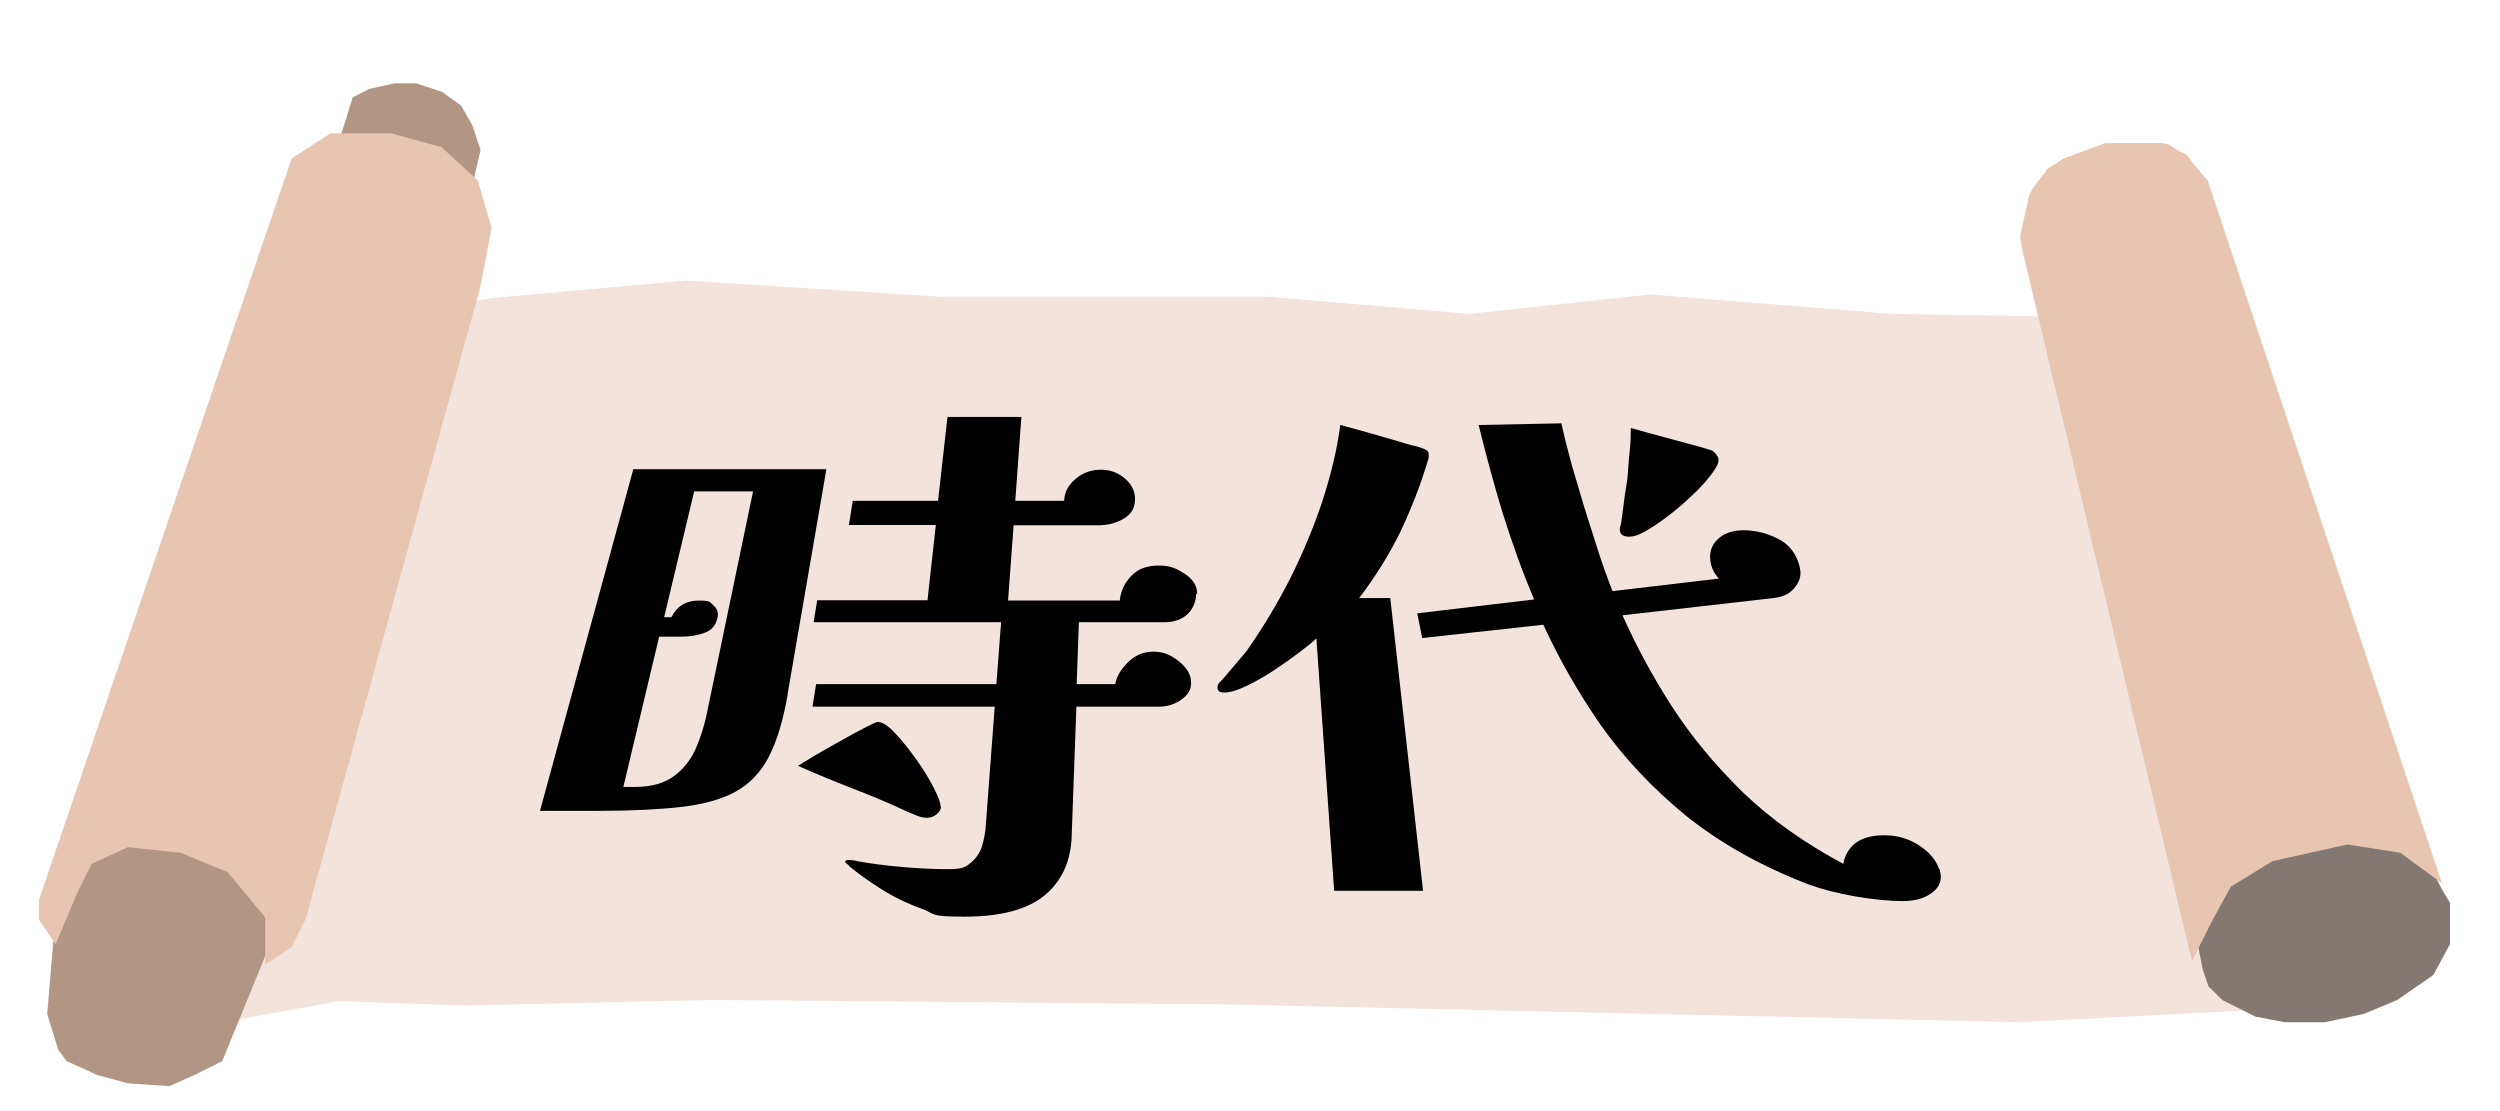
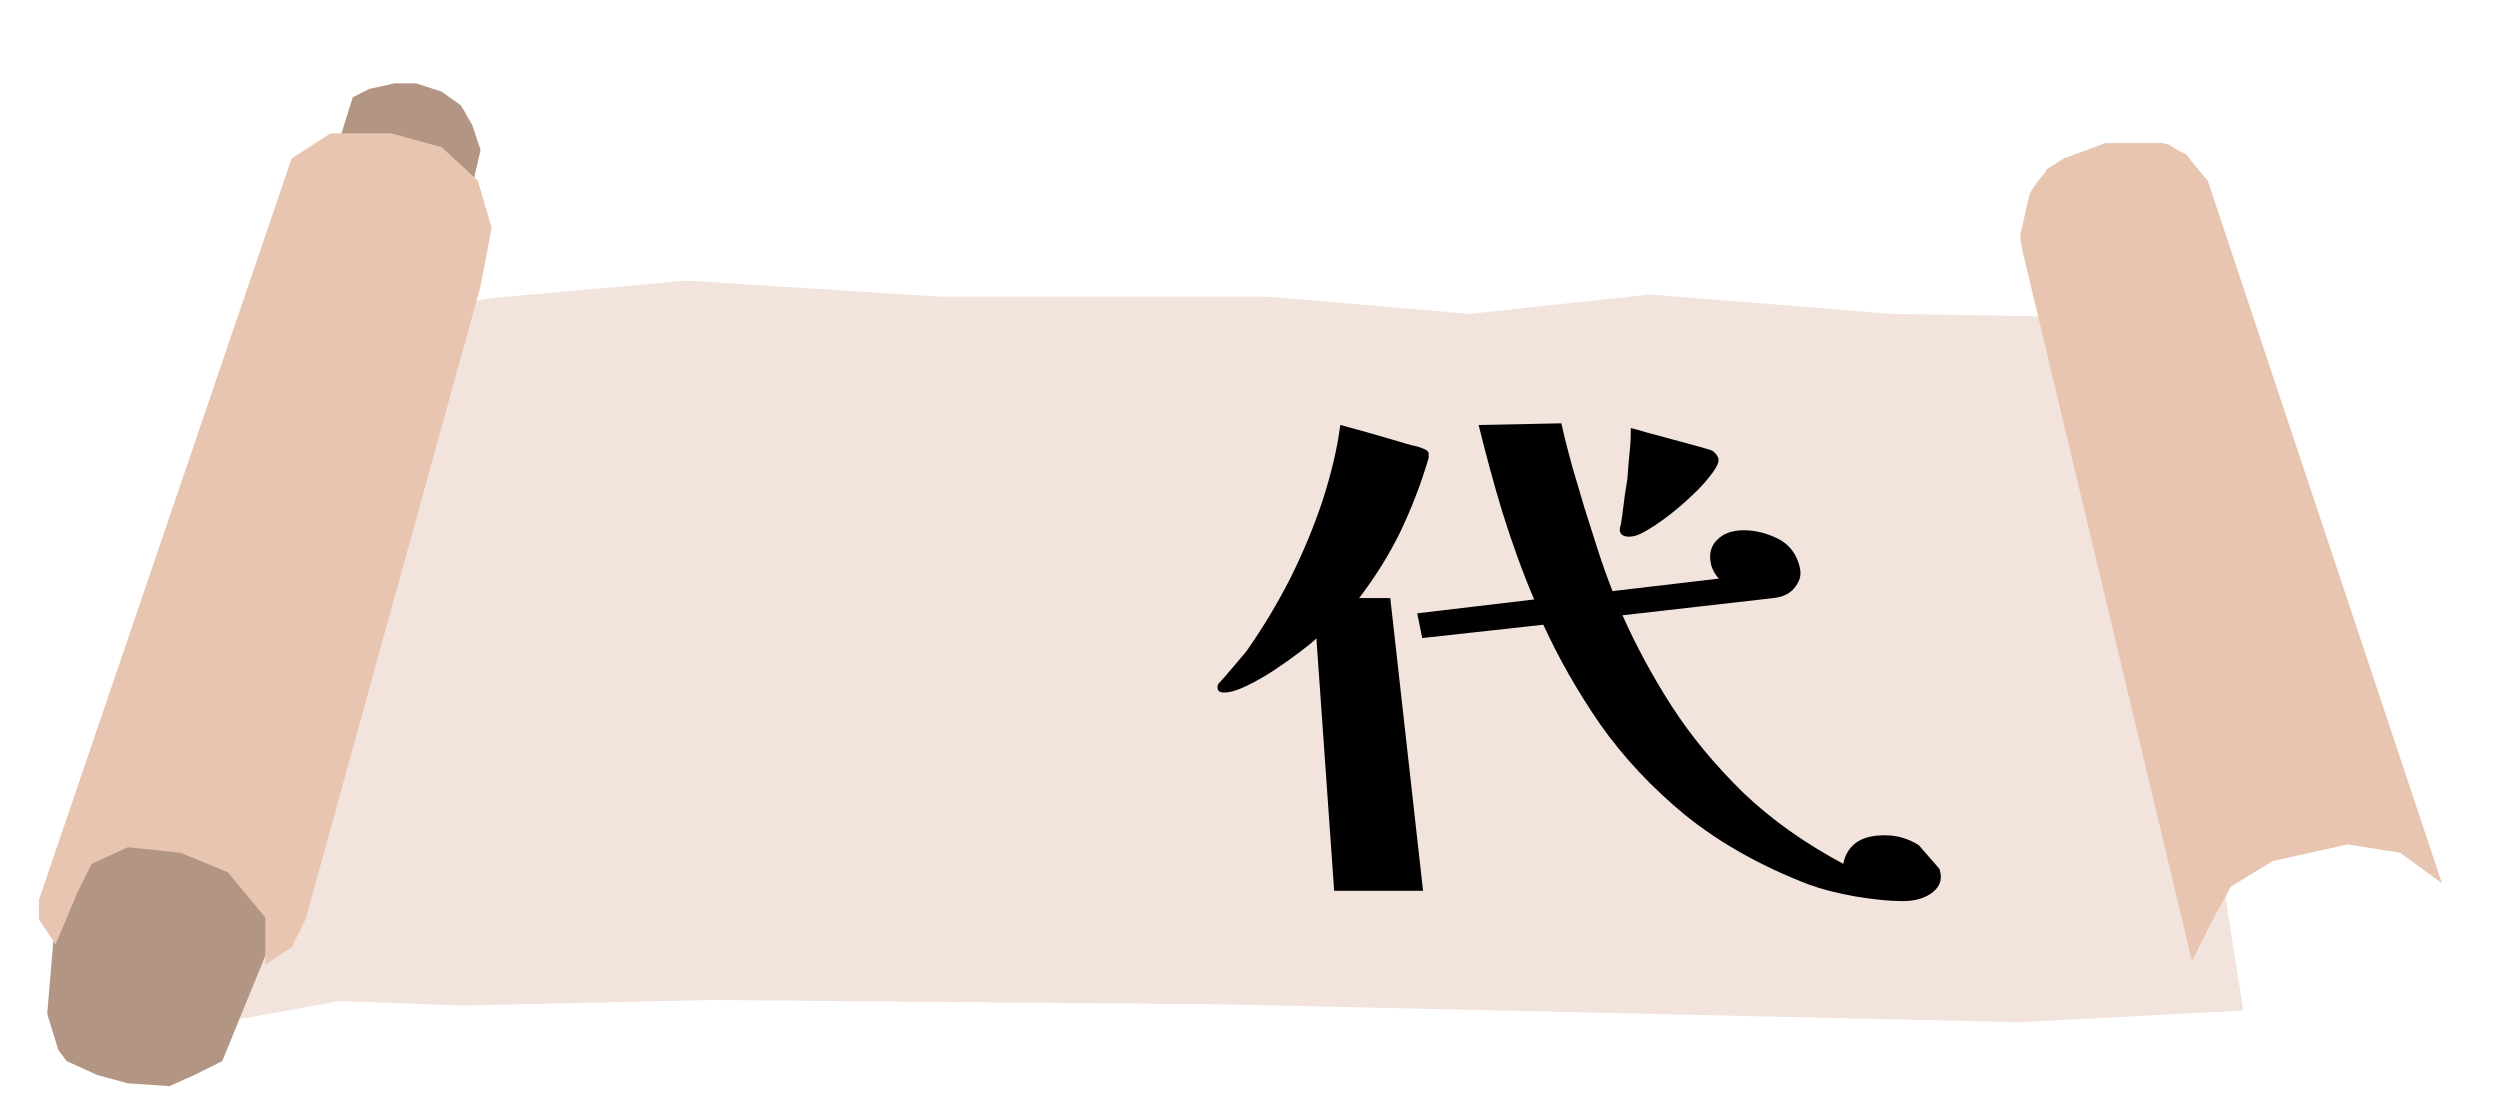
<svg xmlns="http://www.w3.org/2000/svg" version="1.1" viewBox="0 0 900 400">
  <defs>
    <style> .cls-1 { fill: #b29583; } .cls-2 { fill: #e8c5b1; } .cls-3 { fill: #847872; } .cls-4 { fill: #f2e4dd; } </style>
  </defs>
  <g>
    <g id="_レイヤー_5" data-name="レイヤー_5">
      <polygon class="cls-4" points="147.5 112.5 177 107.3 247 101 338.2 106.8 456.4 106.8 529 113 594 106 681 113 743 114 799 309 807.6 363.8 727 368 442.5 361.6 256 360 167 362 122 360.4 86.2 366.9 80 280 147.5 112.5" />
    </g>
    <g id="_レイヤー_4" data-name="レイヤー_4">
      <polygon class="cls-1" points="122 51 127 35 133 32 142 30 149.8 30 159 33 166 38 170 45 173 54 170 67 122 51" />
      <polygon class="cls-1" points="19.2 338.8 35 303 71 299 97 320 99 335 94.2 347.3 80 382 70 387 61 391 46 390 35 387 24 382 21 378 17 365 19.2 338.8" />
-       <polygon class="cls-3" points="793 349 789 329 799 309 829 291 866 295 879 320 882 325 882 339.9 876 351 863 360 851 365 837 368 822.5 368 812 366 800 360 795 355 793 349" />
    </g>
    <g id="_レイヤー_3" data-name="レイヤー_3">
      <polygon class="cls-2" points="14 324 105 57 119 48 140.8 48 159 53 172 65 177 82 173 103 110 331 105 341 95.5 347.3 95.5 330.3 82 314 65 307 46 305 33 311 28 321 20 340 14 331 14 324" />
      <path class="cls-2" d="M794.6,64.8c-2.5-3-5.2-5.9-7.4-9.1-.8-.4-1.6-.8-2.4-1.2-1.3-.7-2.6-1.5-3.9-2.4-.7-.2-1.5-.4-2.2-.6h-20.7l-15,5.5-6.6,4.2c.2.2.3.5,0,.7-2.2,2.5-4.3,5.2-5.8,8.1l-3.3,14.6c0,.8,0,1.5.1,2.3.2.7.4,1.5.5,2.2,0,.2,0,.3,0,.4l61.2,256.5,7-14,7-12.8,15-9.2,27-6,19,3,15,11-84.4-253.2Z" />
    </g>
    <g id="_レイヤー_6" data-name="レイヤー_6">
      <g>
-         <path d="M283.6,249.8c-1.6,9.4-3.9,17-6.8,22.6-2.9,5.6-6.9,9.8-12,12.6-5.1,2.8-11.7,4.6-19.6,5.5-7.9.9-17.7,1.4-29.4,1.4s-7.2,0-10.7,0c-3.5,0-7.1,0-10.7,0l33.6-123h69.5l-14,81.2ZM271.1,176.9h-21.2l-10.8,45.3h2.6c2-4,5.3-6,9.8-6s4,.6,5.3,1.7c1.4,1.2,1.9,2.6,1.5,4.5-.6,2.7-2.1,4.5-4.6,5.4-2.5.9-5.3,1.4-8.4,1.4h-8l-12.9,54.1h4.1c6.1,0,10.9-1.4,14.4-4.1,3.5-2.7,6-6,7.7-10,1.7-3.9,2.8-7.7,3.6-11.1l16.9-81.2ZM430.6,213.7c0,2.8-1,5.3-3,7.3-2.1,2-4.9,3-8.3,3h-30.9l-.8,22.3h13.9c.4-2.6,1.9-5.2,4.5-7.8,2.6-2.6,5.6-3.9,9.2-3.9s6.2,1.1,9.1,3.4c2.9,2.3,4.4,4.7,4.5,7.5s-1.1,4.6-3.4,6.3c-2.4,1.7-5.1,2.6-8.2,2.6h-29.7l-1.7,46.7c-.3,8.9-3.5,16-9.6,21.1-6.2,5.2-15.8,7.8-29,7.8s-10.2-1-15.5-2.9c-5.3-1.9-10.2-4.3-14.7-7.2-4.5-2.8-8.3-5.6-11.3-8.1-.1-.3-.4-.5-.8-.8-.4-.3-.6-.5-.6-.8,0-.4.5-.6,1.4-.6s1.8.1,2.8.4c5,.9,10.3,1.6,16,2.1,5.7.5,11.2.8,16.7.8s6.5-.8,8.4-2.4c1.9-1.6,3.2-3.6,3.9-5.8.7-2.3,1.1-4.4,1.3-6.5l3.3-43.8h-65.6l1.3-8.1h64.9l1.7-22.3h-67.5l1.3-7.9h39.7l3-27.1h-31.3l1.4-8.7h30.7l3.4-30.2h26.6l-2.2,30.2h17.6c.1-3.1,1.5-5.7,4.1-7.9,2.6-2.2,5.6-3.3,9.1-3.3s6.2,1.1,8.7,3.2c2.5,2.1,3.7,4.7,3.6,7.7s-1.4,5.2-4.2,6.8c-2.8,1.6-5.8,2.3-8.9,2.3h-30.6l-2,27.1h40.2c.4-3.4,1.7-6.3,4.1-8.8,2.3-2.5,5.6-3.8,9.9-3.8s6.3,1,9.3,2.9c3,1.9,4.6,4.4,4.6,7.4ZM338.8,290.3c0,1-.6,2-1.6,2.8-.9.8-2.1,1.3-3.5,1.3s-2.4-.3-3.7-.8c-1.2-.5-2.4-1-3.6-1.5-6.3-3-12.9-5.7-19.6-8.3-6.7-2.6-13.2-5.3-19.5-8.1.9-.6,2.9-1.8,5.7-3.5,2.9-1.7,6-3.5,9.3-5.3,3.3-1.9,6.3-3.5,9-4.9,2.7-1.4,4.2-2.1,4.7-2.1,1.6,0,3.7,1.3,6.2,4,2.5,2.6,5,5.8,7.6,9.4,2.6,3.6,4.7,7.1,6.4,10.4,1.7,3.3,2.5,5.6,2.4,6.9Z" />
-         <path d="M514.3,163.6c.1.8,0,1.6-.3,2.3-2.6,8.7-5.9,17.2-9.9,25.6-4.1,8.4-9.1,16.3-14.8,23.8h11.2l11.8,105.4h-32l-6.4-90.9c-1.3,1.3-3.4,3-6.2,5.1-2.8,2.1-5.9,4.3-9.2,6.5-3.4,2.2-6.7,4.1-9.9,5.6-3.3,1.6-5.9,2.3-7.8,2.3s-2.5-.6-2.5-1.9.8-1.6,2.4-3.5c1.6-1.9,3.4-4,5.2-6.1,1.8-2.1,3-3.5,3.4-4.2,5.3-7.6,10.4-16,15.1-25.2,4.6-9.2,8.5-18.5,11.7-28.1,3.1-9.6,5.3-18.7,6.4-27.3,3.5.9,7,1.9,10.6,2.9,3.6,1,7.1,2.1,10.7,3.1,1.5.5,3,.9,4.5,1.3,1.5.3,2.9.7,4.3,1.3,1.1.4,1.7,1,1.8,1.9ZM698.2,312.8c1.1,3.4.4,6.1-2.3,8.3-2.7,2.2-6.3,3.3-11,3.3s-10.5-.6-17.1-1.7c-6.6-1.2-12.1-2.6-16.7-4.3-16.9-6.5-31.6-14.7-44.1-24.7-12.2-10-22.5-21-30.9-32.9-8.2-11.9-15-23.9-20.5-35.9l-43.6,4.8-1.8-8.9,42.1-5c-4.4-10.3-8.1-20.8-11.4-31.3-3.2-10.5-6-21-8.6-31.5l29.8-.6c1.1,5,2.4,10.1,3.8,15.2,1.5,5.1,3,10.2,4.5,15.2,1.6,5,3.2,10.1,4.8,15.1,1.6,5,3.4,10,5.3,14.9l38.3-4.5c-1.3-1.4-2.2-3-2.7-4.6-1-3.7-.4-6.8,1.9-9.2,2.3-2.4,5.5-3.6,9.7-3.6s8.2,1,12.1,2.9c3.9,1.9,6.4,4.9,7.7,8.9s.6,5.9-1,8.3c-1.7,2.5-4.4,3.9-8,4.3l-54.4,6.2c4.8,10.8,10.7,21.8,17.7,32.7,7.1,11,15.7,21.3,25.7,31.1,10.2,9.8,22.3,18.3,36.1,25.7.5-3.1,2-5.6,4.4-7.5,2.5-1.9,6-2.8,10.5-2.8s8.6,1.2,12.3,3.6c3.7,2.4,6.1,5.2,7.2,8.4ZM618.6,165.1c.3,1-.3,2.6-1.8,4.7-1.5,2.1-3.5,4.5-6,7-2.6,2.5-5.3,5-8.3,7.4-3,2.4-5.8,4.4-8.4,6-2.6,1.6-4.6,2.6-5.9,2.8-.4.1-1,.2-1.8.2-1.8,0-2.9-.6-3.2-1.9s.1-1.1.4-3c.3-1.9.6-4.1.9-6.6.3-2.5.6-4.8,1-7,.4-2.1.5-3.5.5-4.2.2-2.7.4-5.4.7-8.1.3-2.7.4-5.5.4-8.3.6.1,2.4.6,5.4,1.5,3,.8,6.3,1.7,10,2.7,3.6,1,6.8,1.8,9.6,2.6,2.7.8,4.2,1.2,4.4,1.4,1.1.8,1.8,1.7,2.2,2.9Z" />
+         <path d="M514.3,163.6c.1.8,0,1.6-.3,2.3-2.6,8.7-5.9,17.2-9.9,25.6-4.1,8.4-9.1,16.3-14.8,23.8h11.2l11.8,105.4h-32l-6.4-90.9c-1.3,1.3-3.4,3-6.2,5.1-2.8,2.1-5.9,4.3-9.2,6.5-3.4,2.2-6.7,4.1-9.9,5.6-3.3,1.6-5.9,2.3-7.8,2.3s-2.5-.6-2.5-1.9.8-1.6,2.4-3.5c1.6-1.9,3.4-4,5.2-6.1,1.8-2.1,3-3.5,3.4-4.2,5.3-7.6,10.4-16,15.1-25.2,4.6-9.2,8.5-18.5,11.7-28.1,3.1-9.6,5.3-18.7,6.4-27.3,3.5.9,7,1.9,10.6,2.9,3.6,1,7.1,2.1,10.7,3.1,1.5.5,3,.9,4.5,1.3,1.5.3,2.9.7,4.3,1.3,1.1.4,1.7,1,1.8,1.9ZM698.2,312.8c1.1,3.4.4,6.1-2.3,8.3-2.7,2.2-6.3,3.3-11,3.3s-10.5-.6-17.1-1.7c-6.6-1.2-12.1-2.6-16.7-4.3-16.9-6.5-31.6-14.7-44.1-24.7-12.2-10-22.5-21-30.9-32.9-8.2-11.9-15-23.9-20.5-35.9l-43.6,4.8-1.8-8.9,42.1-5c-4.4-10.3-8.1-20.8-11.4-31.3-3.2-10.5-6-21-8.6-31.5l29.8-.6c1.1,5,2.4,10.1,3.8,15.2,1.5,5.1,3,10.2,4.5,15.2,1.6,5,3.2,10.1,4.8,15.1,1.6,5,3.4,10,5.3,14.9l38.3-4.5c-1.3-1.4-2.2-3-2.7-4.6-1-3.7-.4-6.8,1.9-9.2,2.3-2.4,5.5-3.6,9.7-3.6s8.2,1,12.1,2.9c3.9,1.9,6.4,4.9,7.7,8.9s.6,5.9-1,8.3c-1.7,2.5-4.4,3.9-8,4.3l-54.4,6.2c4.8,10.8,10.7,21.8,17.7,32.7,7.1,11,15.7,21.3,25.7,31.1,10.2,9.8,22.3,18.3,36.1,25.7.5-3.1,2-5.6,4.4-7.5,2.5-1.9,6-2.8,10.5-2.8s8.6,1.2,12.3,3.6ZM618.6,165.1c.3,1-.3,2.6-1.8,4.7-1.5,2.1-3.5,4.5-6,7-2.6,2.5-5.3,5-8.3,7.4-3,2.4-5.8,4.4-8.4,6-2.6,1.6-4.6,2.6-5.9,2.8-.4.1-1,.2-1.8.2-1.8,0-2.9-.6-3.2-1.9s.1-1.1.4-3c.3-1.9.6-4.1.9-6.6.3-2.5.6-4.8,1-7,.4-2.1.5-3.5.5-4.2.2-2.7.4-5.4.7-8.1.3-2.7.4-5.5.4-8.3.6.1,2.4.6,5.4,1.5,3,.8,6.3,1.7,10,2.7,3.6,1,6.8,1.8,9.6,2.6,2.7.8,4.2,1.2,4.4,1.4,1.1.8,1.8,1.7,2.2,2.9Z" />
      </g>
    </g>
  </g>
</svg>